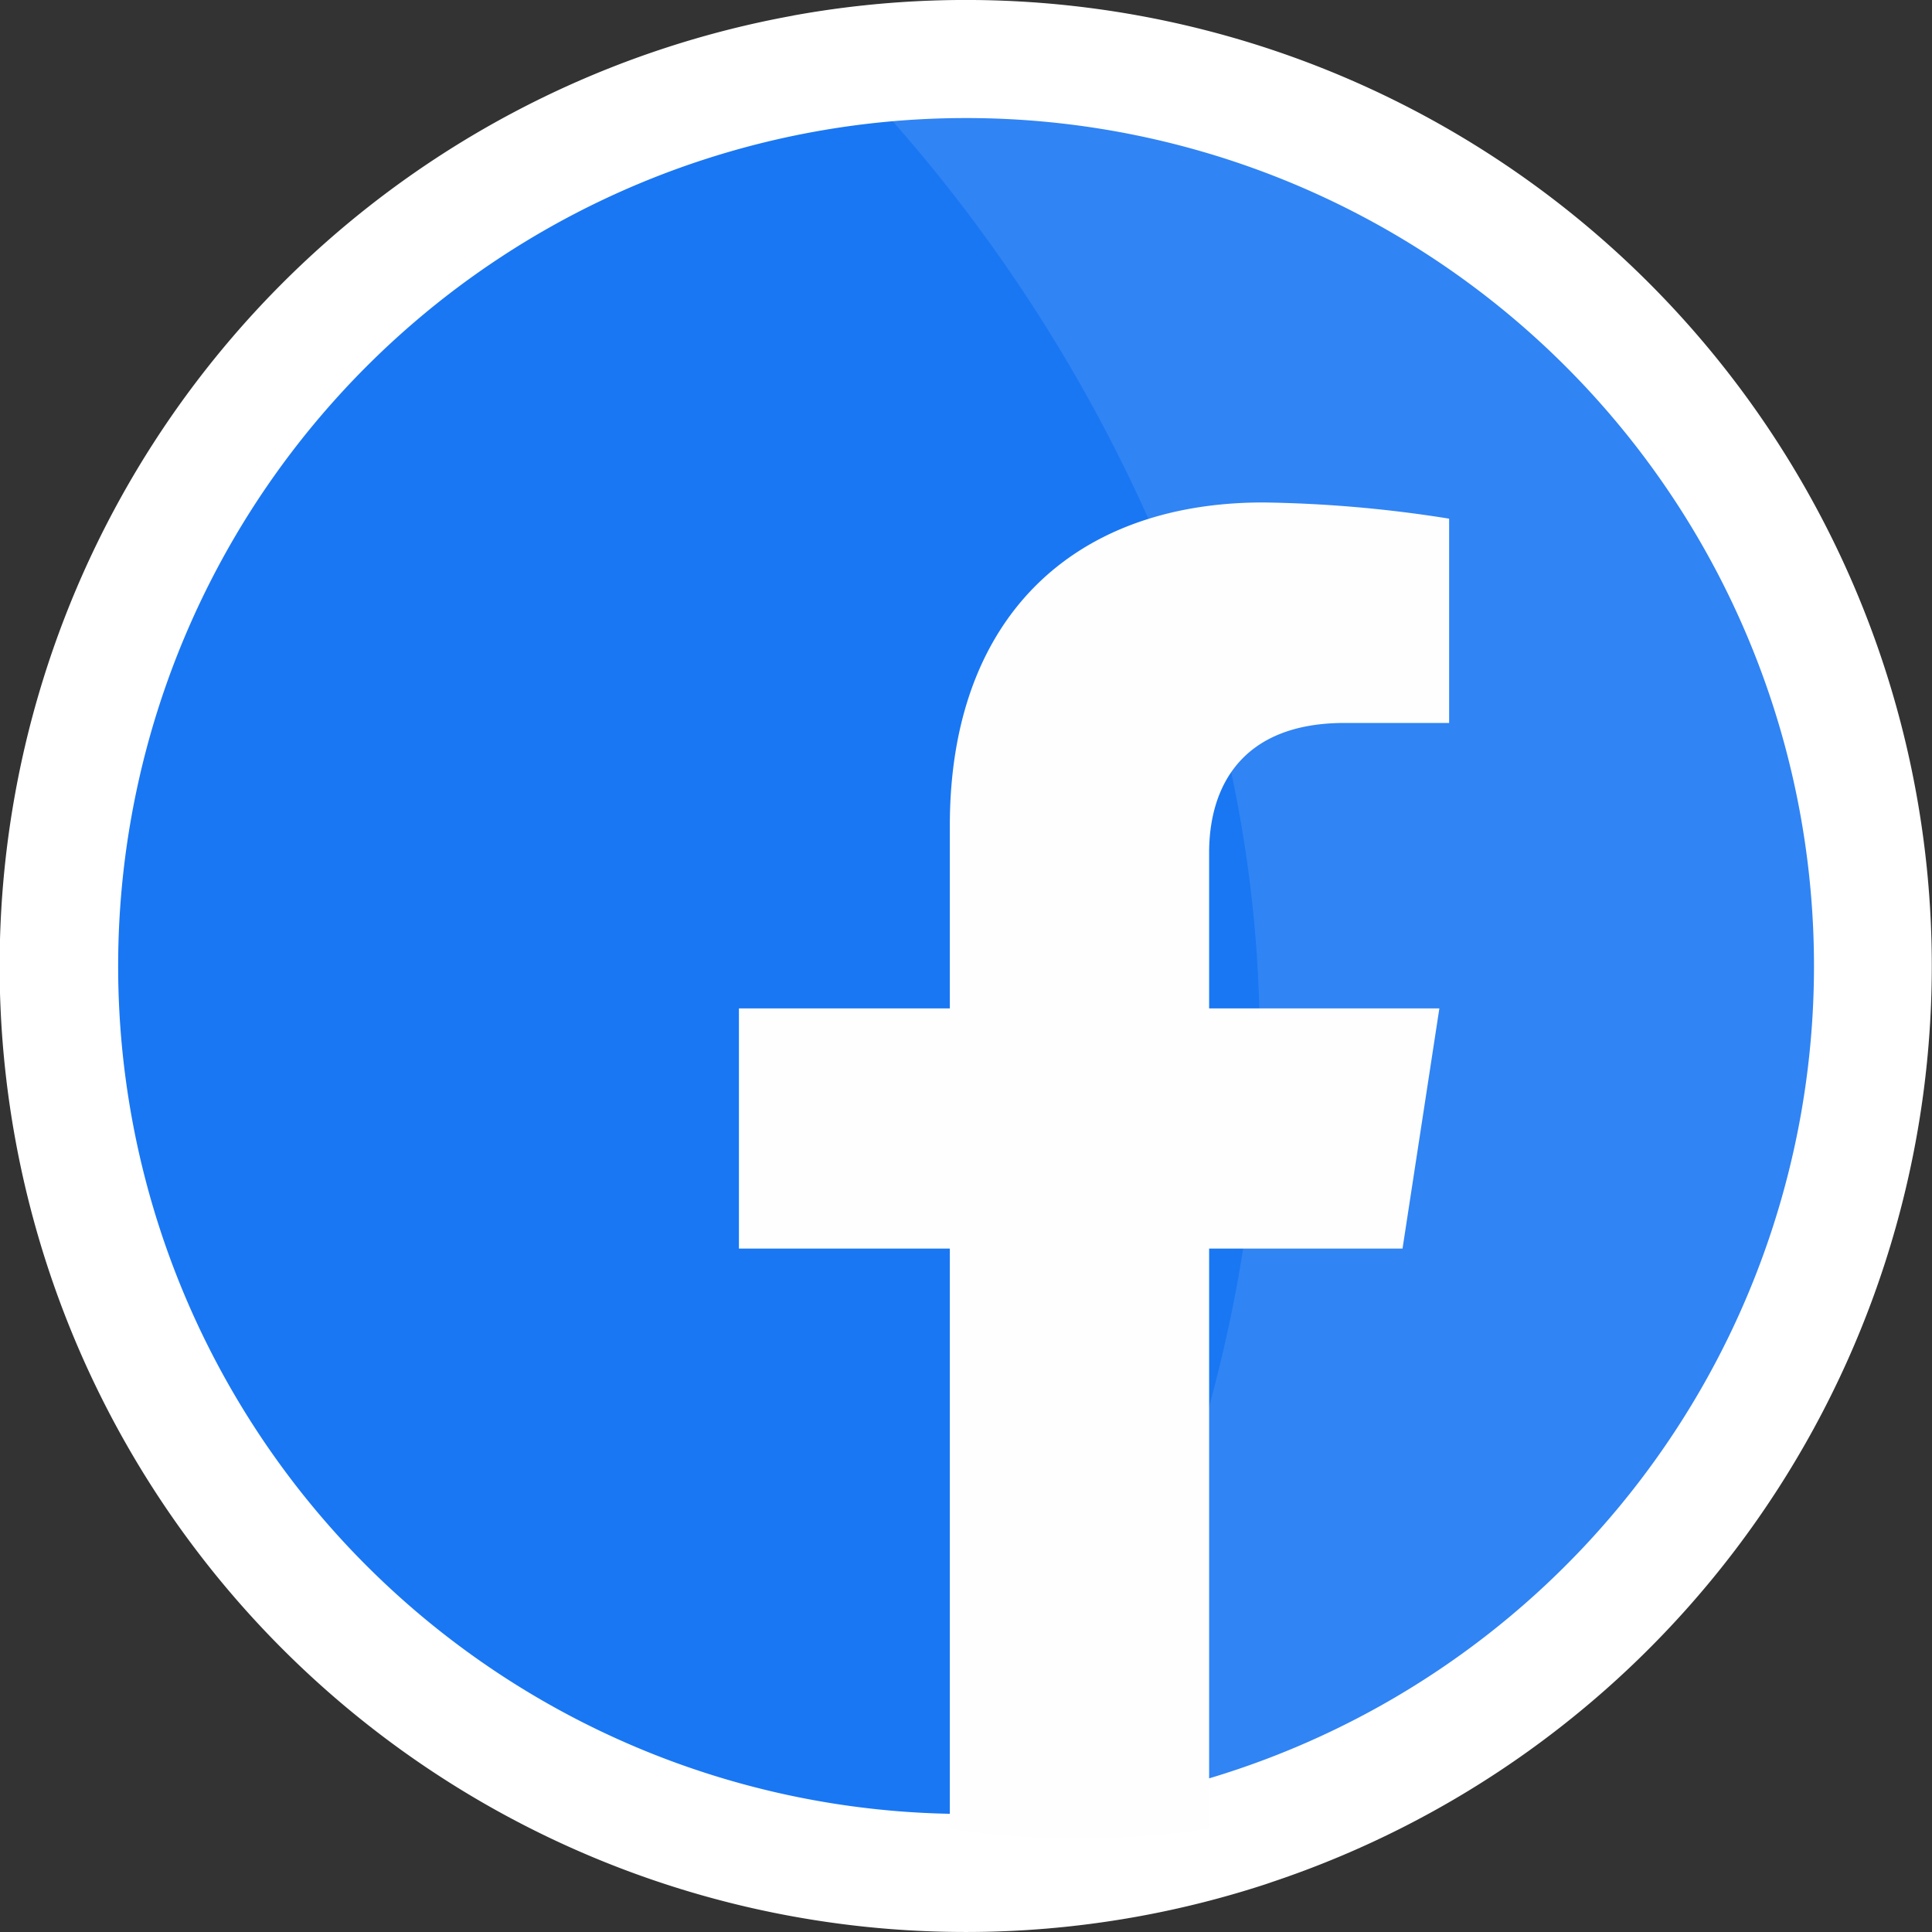
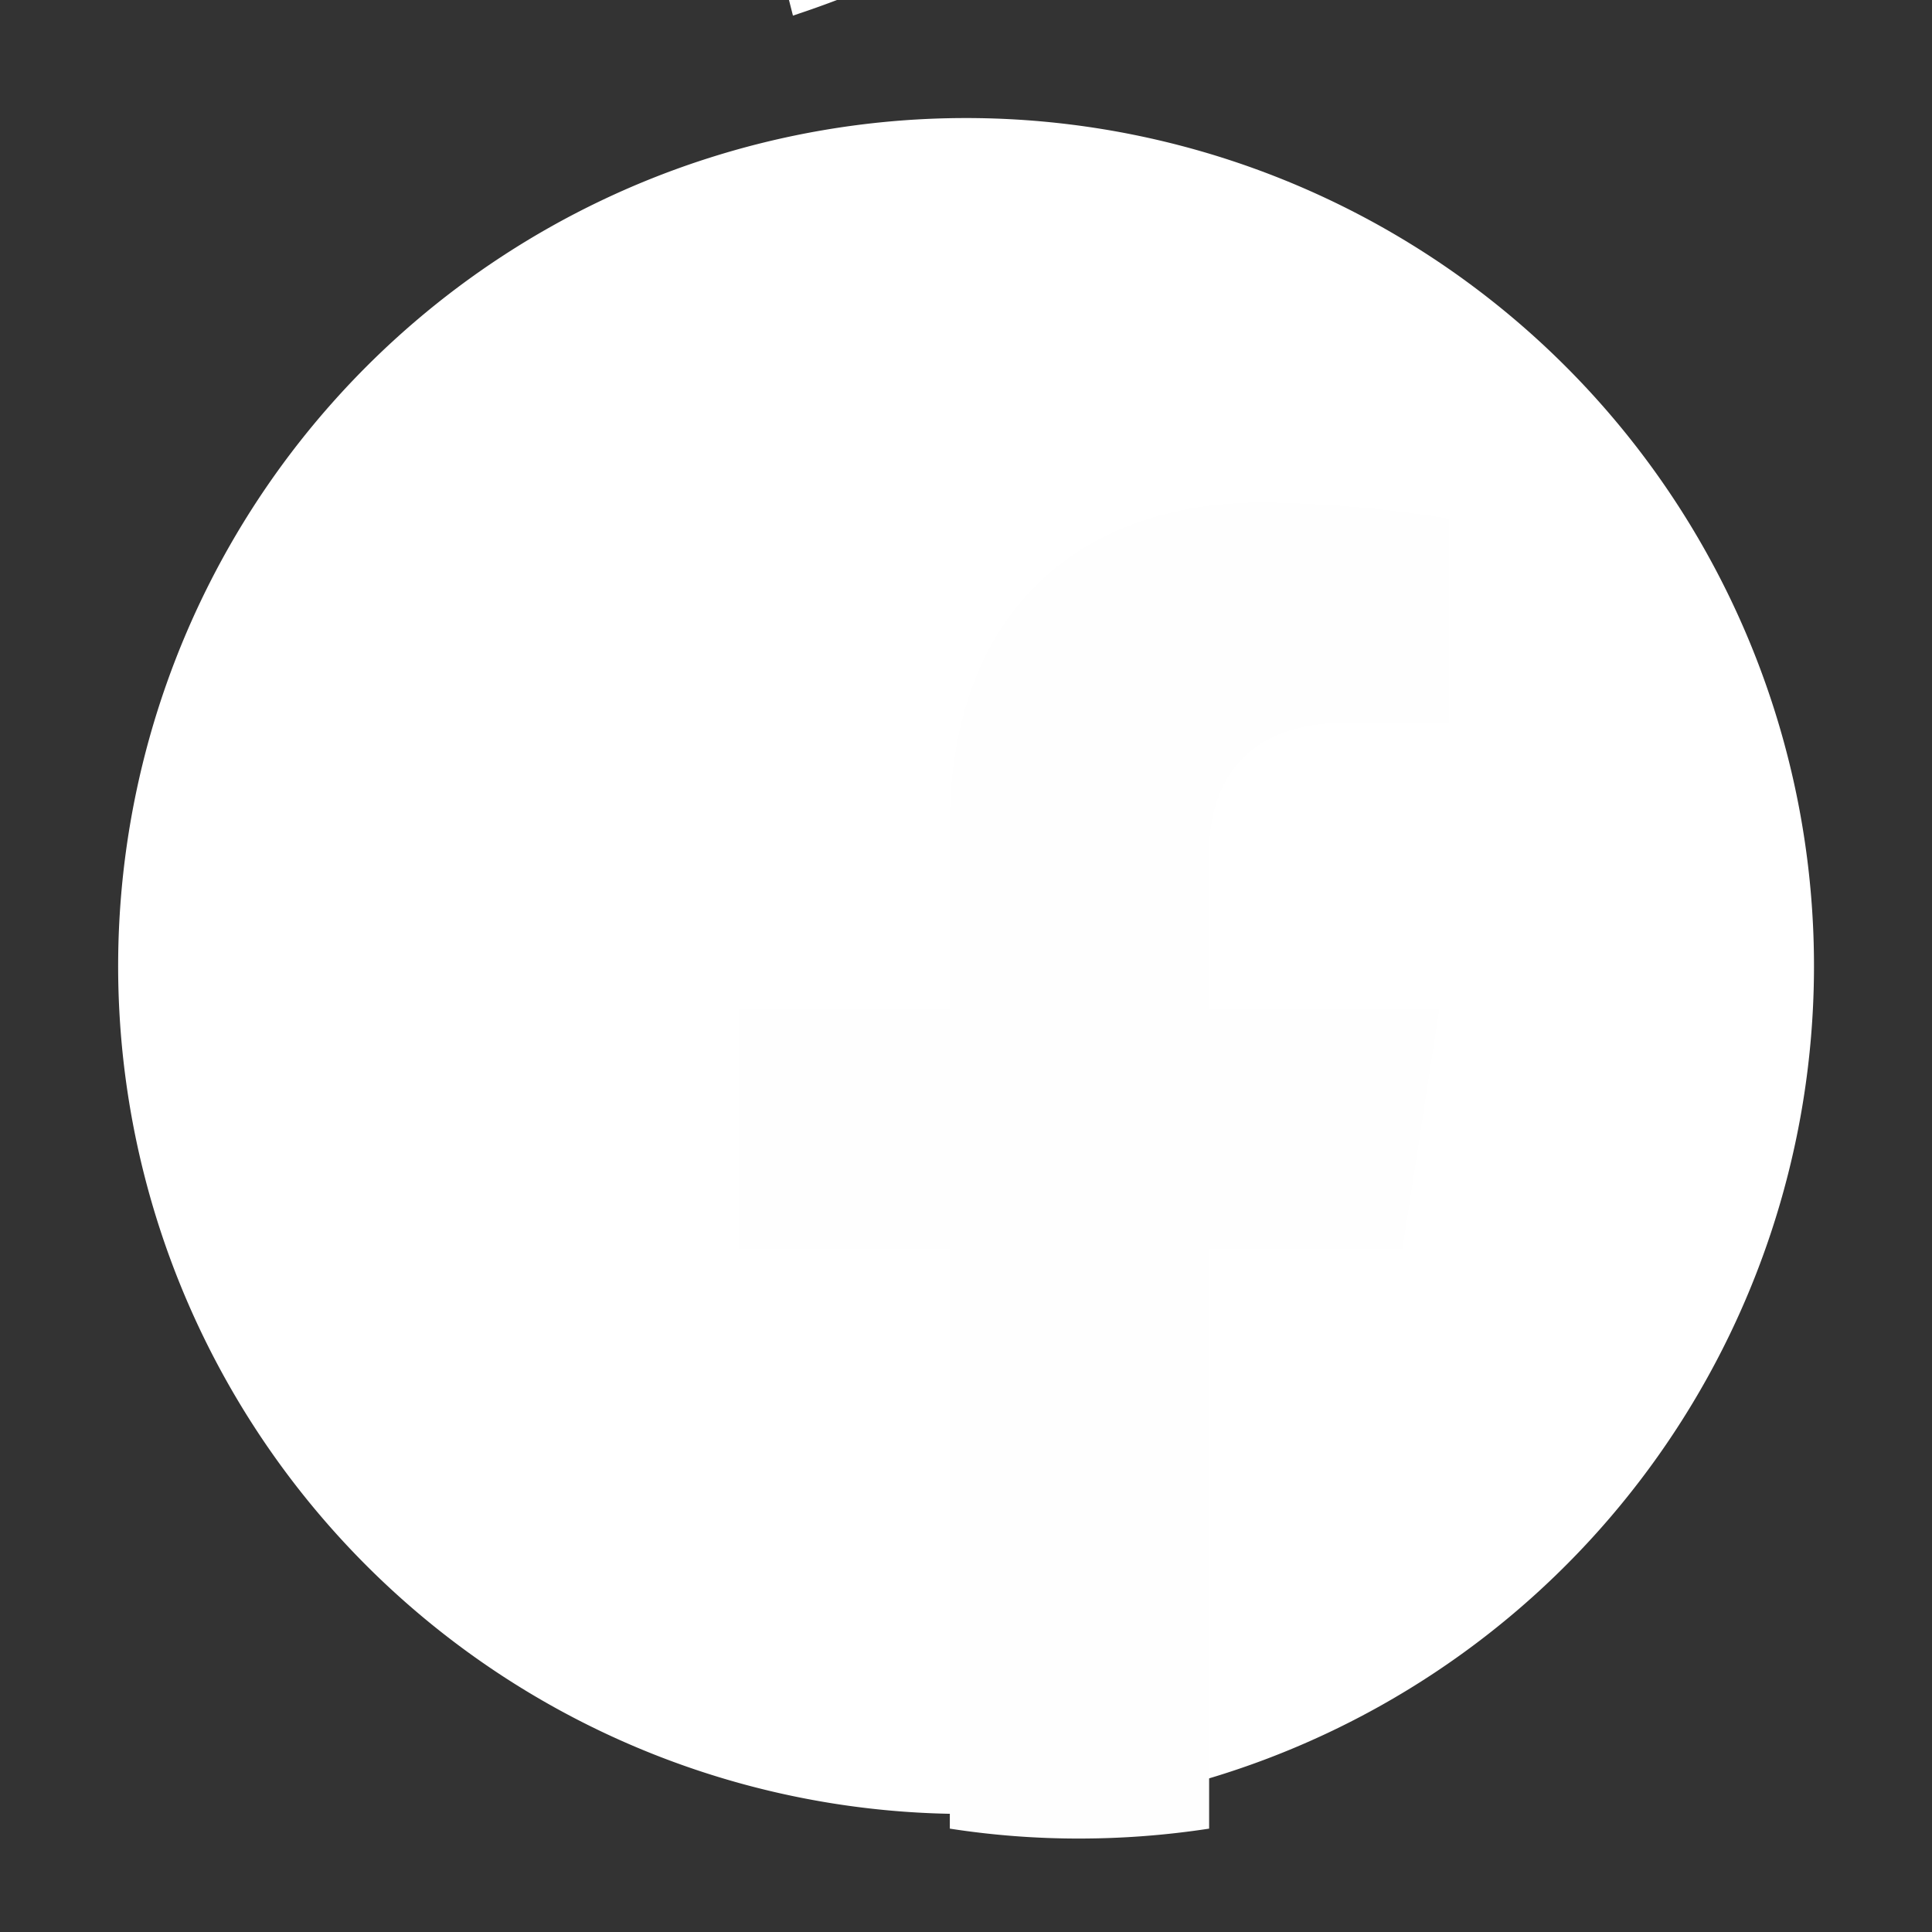
<svg xmlns="http://www.w3.org/2000/svg" width="106.428" height="106.427" viewBox="0 0 106.428 106.427">
  <rect x="0" y="0" width="106.428" height="106.427" fill="#333333" stroke="none" />
  <g id="Facebook" transform="translate(-1654.389 -2614.658)">
    <g id="Groupe_4289" data-name="Groupe 4289" transform="translate(1654.389 2614.658)">
-       <circle id="Ellipse_508" data-name="Ellipse 508" cx="49.959" cy="49.959" r="49.959" transform="translate(3.255 3.252)" fill="#1977f3" />
-       <path id="Tracé_13573" data-name="Tracé 13573" d="M1698.07,2615.52a53.211,53.211,0,1,0,26.051,102.929l.292-.1s0,0,0,0a53.21,53.21,0,0,0-26.347-102.832Zm-4.969,7.95a46.711,46.711,0,1,1-29.9,58.9A46.725,46.725,0,0,1,1693.1,2623.47Z" transform="translate(-1654.389 -2614.658)" fill="#fff" />
+       <path id="Tracé_13573" data-name="Tracé 13573" d="M1698.07,2615.52l.292-.1s0,0,0,0a53.21,53.21,0,0,0-26.347-102.832Zm-4.969,7.95a46.711,46.711,0,1,1-29.9,58.9A46.725,46.725,0,0,1,1693.1,2623.47Z" transform="translate(-1654.389 -2614.658)" fill="#fff" />
    </g>
-     <path id="Tracé_13574" data-name="Tracé 13574" d="M1842.177,2651.35a53.018,53.018,0,0,1-2.684,39.632,202.109,202.109,0,0,1-31.083,27.37s0,0,0,0l-.292.1a53.123,53.123,0,0,1-16.347,2.636q1.057-1.657,2.03-3.294,1.018-1.709,1.955-3.392c7.829-14.125,11.316-27.065,11.922-38.708,0,0,0,0,0-.008a70.62,70.62,0,0,0-5.788-31.895,86.679,86.679,0,0,0-14.335-22.456q-1.364-1.563-2.7-2.973-1.424-1.5-2.791-2.839A53.286,53.286,0,0,1,1842.177,2651.35Z" transform="translate(-83.993)" fill="#fff" opacity="0.1" />
    <g id="Groupe_4290" data-name="Groupe 4290" transform="translate(1695.093 2642.341)">
      <path id="Tracé_13575" data-name="Tracé 13575" d="M1799.265,2714.858v8.58h12.683l-2.029,13.229h-10.654v31.954a47.4,47.4,0,0,1-7.142.546,46.282,46.282,0,0,1-7.142-.546v-31.954h-11.618v-13.229h11.618v-10.072c0-11.473,6.824-17.8,17.269-17.8a70.412,70.412,0,0,1,10.236.892v11.255h-5.768C1801.039,2707.716,1799.265,2711.246,1799.265,2714.858Z" transform="translate(-1773.362 -2695.57)" fill="#fefefe" />
    </g>
  </g>
</svg>